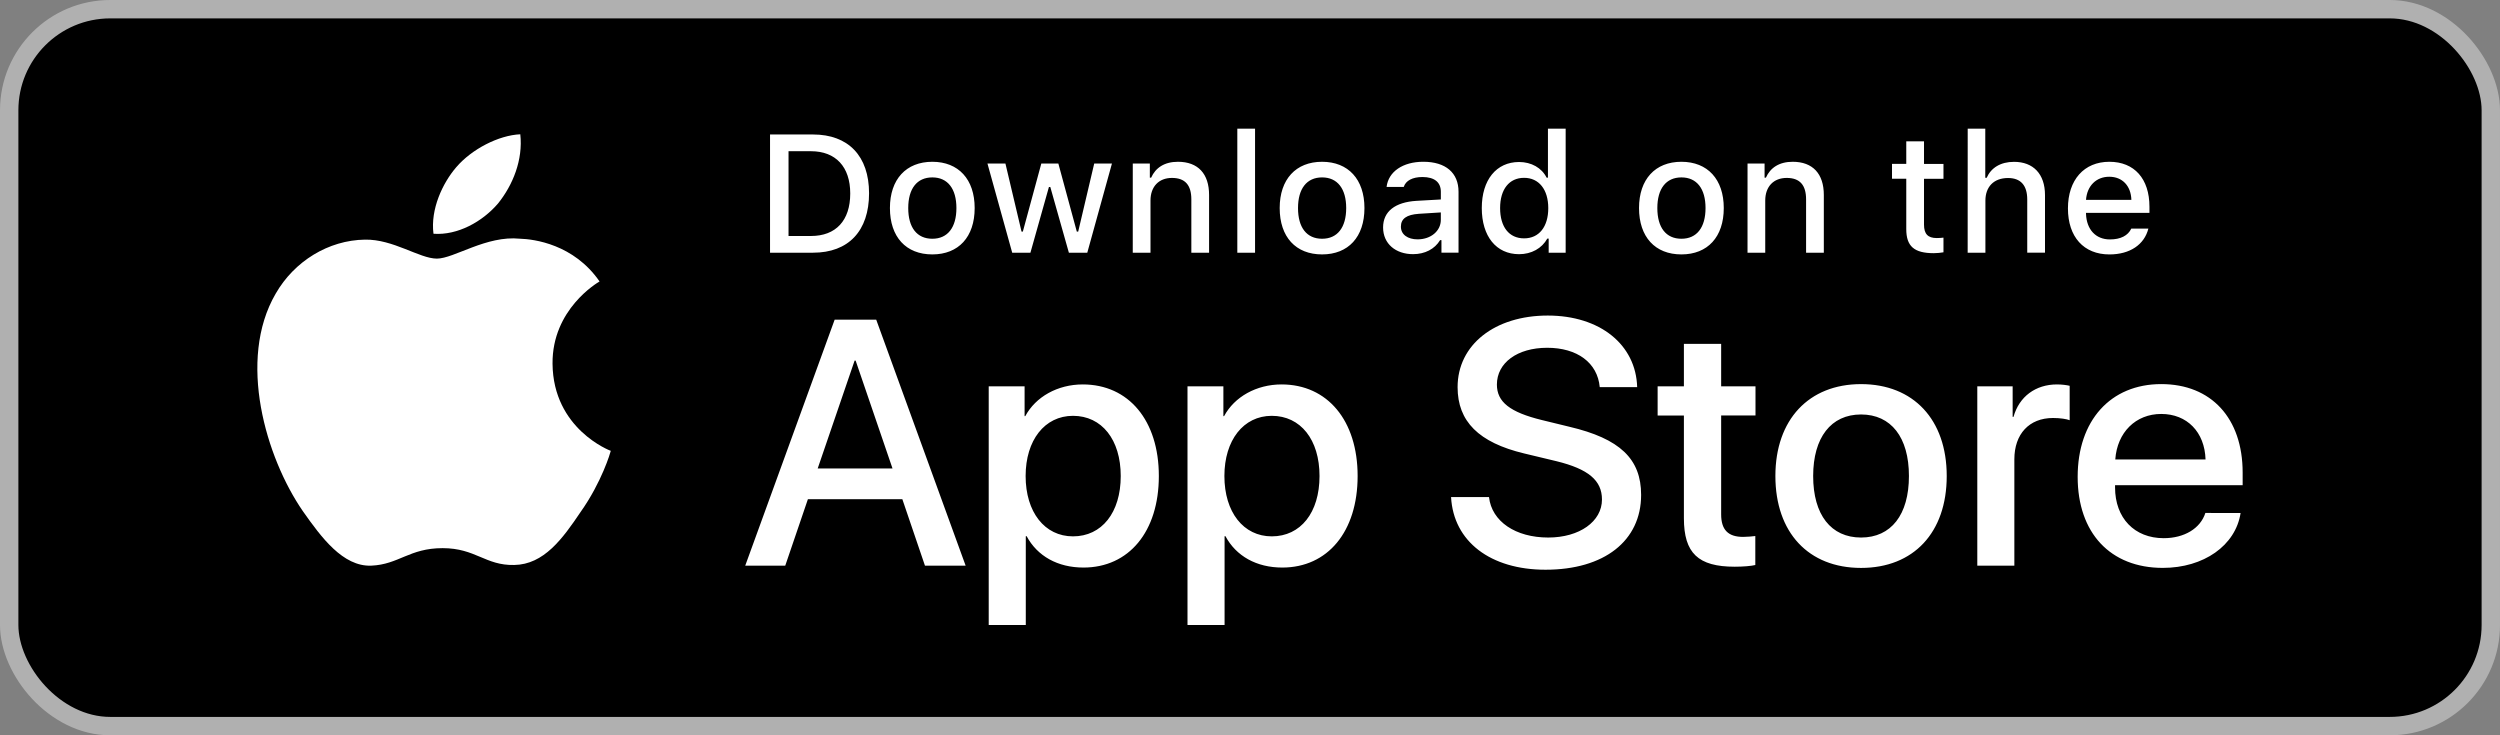
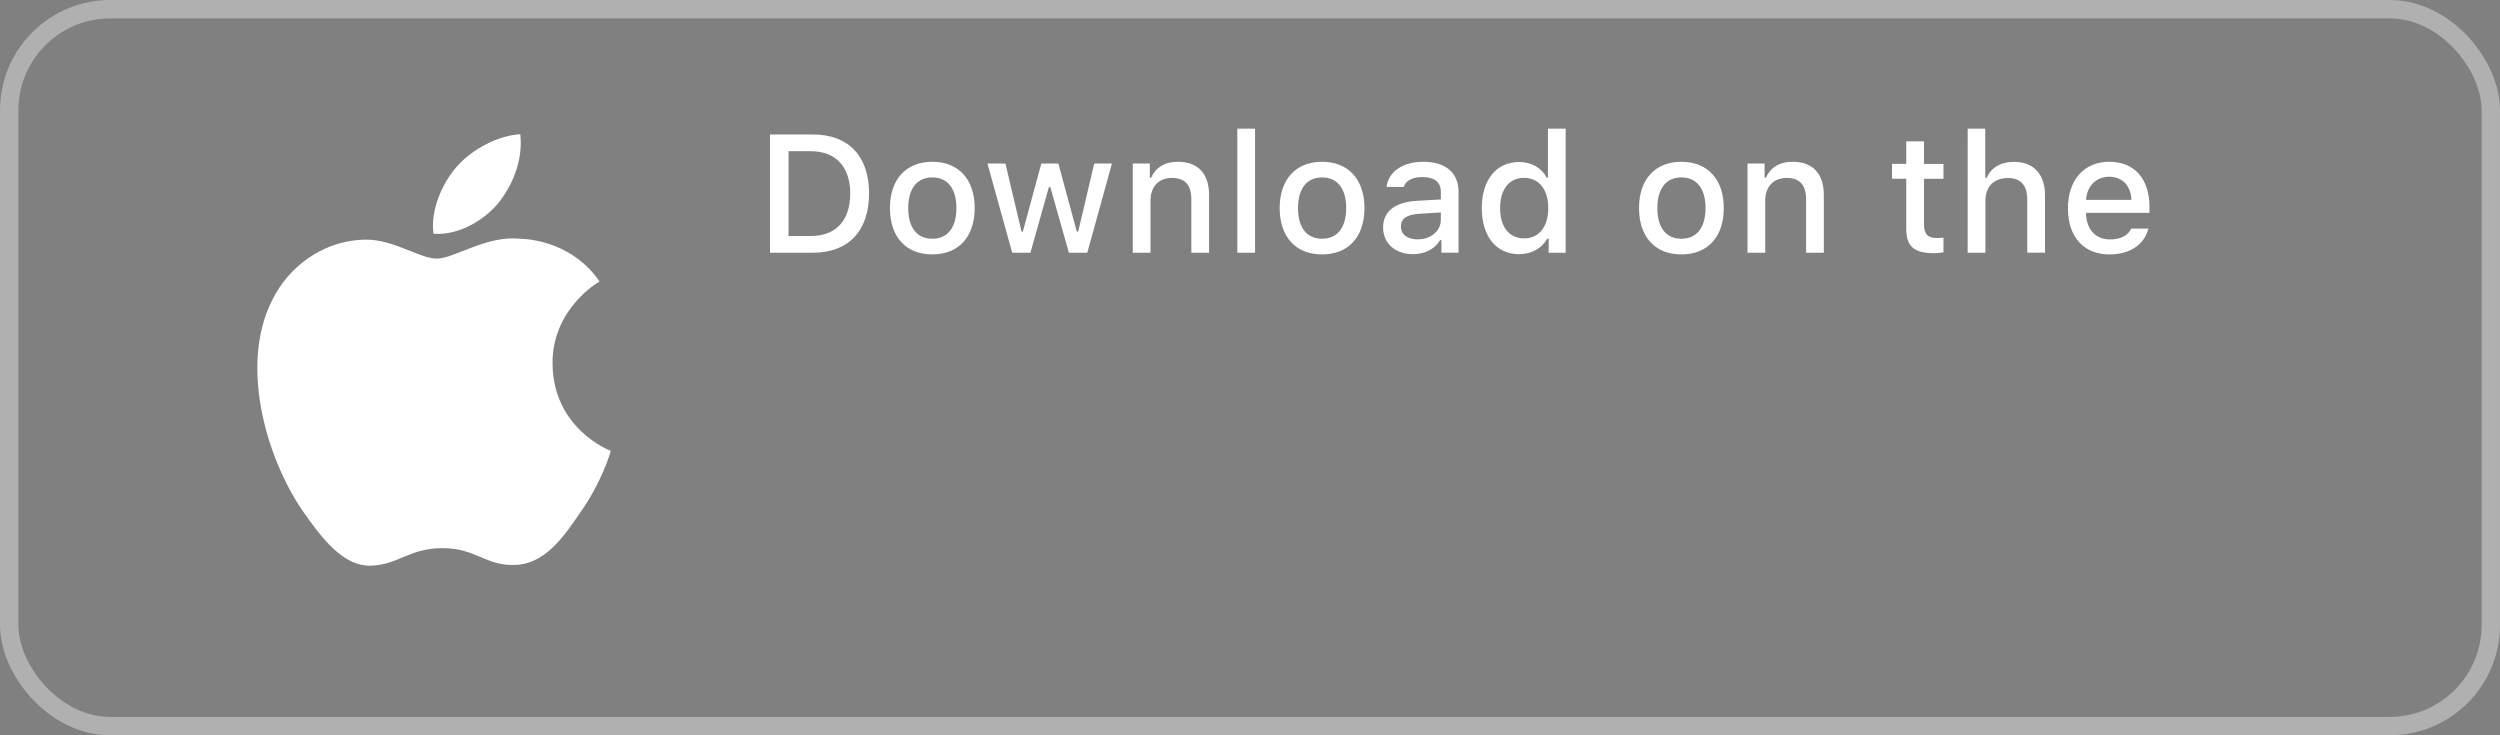
<svg xmlns="http://www.w3.org/2000/svg" width="136" height="40" viewBox="0 0 136 40" fill="none">
  <rect x="0" y="0" width="136" height="40" fill="#808080" stroke="none" />
-   <rect x="0.5" y="0.5" width="135" height="39" rx="5.5" fill="black" />
  <rect x="0.5" y="0.5" width="135" height="39" rx="5.5" stroke="#B0B0B0" />
  <path d="M114.749 8.801C116.109 8.801 116.93 9.723 116.93 11.247V11.581H113.479V11.635C113.51 12.486 114.008 13.025 114.78 13.025C115.363 13.025 115.763 12.816 115.942 12.437H116.871C116.652 13.306 115.87 13.841 114.753 13.841C113.354 13.841 112.496 12.887 112.496 11.337C112.496 9.786 113.372 8.801 114.749 8.801ZM50.719 8.801C52.143 8.801 53.022 9.755 53.022 11.318C53.022 12.891 52.146 13.84 50.719 13.84C49.288 13.841 48.412 12.892 48.412 11.318C48.412 9.754 49.293 8.801 50.719 8.801ZM71.921 8.801C73.345 8.801 74.226 9.755 74.226 11.318C74.226 12.891 73.349 13.84 71.921 13.84C70.49 13.841 69.615 12.892 69.615 11.318C69.615 9.754 70.495 8.801 71.921 8.801ZM91.469 8.801C92.893 8.801 93.773 9.755 93.773 11.318C93.773 12.891 92.896 13.84 91.469 13.84C90.039 13.841 89.163 12.892 89.163 11.318C89.163 9.754 90.043 8.801 91.469 8.801ZM85.172 13.747H84.248V12.981H84.172C83.88 13.511 83.31 13.828 82.637 13.828C81.395 13.827 80.609 12.856 80.609 11.318C80.609 9.785 81.402 8.814 82.637 8.813C83.305 8.813 83.871 9.13 84.136 9.665H84.208V7H85.172V13.747ZM77.427 8.8C78.652 8.8 79.344 9.406 79.344 10.431V13.746H78.415V13.065H78.34C78.048 13.55 77.514 13.826 76.871 13.826C75.927 13.827 75.24 13.261 75.24 12.374C75.241 11.5 75.896 10.997 77.058 10.926L78.382 10.851V10.432C78.382 9.919 78.041 9.63 77.381 9.63C76.843 9.63 76.47 9.826 76.364 10.169H75.43C75.529 9.336 76.318 8.8 77.427 8.8ZM104.666 8.917H105.725V9.725H104.666V12.219C104.666 12.727 104.877 12.95 105.358 12.95C105.506 12.95 105.591 12.941 105.725 12.927V13.725C105.568 13.75 105.388 13.773 105.201 13.773C104.129 13.773 103.701 13.398 103.701 12.463V9.723H102.925V8.915H103.701V7.687H104.666V8.917ZM107.999 9.674H108.074C108.312 9.13 108.828 8.804 109.565 8.804C110.605 8.804 111.248 9.459 111.248 10.613V13.746H110.282V10.851C110.282 10.076 109.919 9.684 109.238 9.684C108.446 9.684 108.006 10.178 108.006 10.914V13.748H107.041L107.043 7H107.999V9.674ZM44.229 7.316C46.15 7.316 47.276 8.488 47.277 10.512C47.277 12.566 46.158 13.747 44.229 13.747H41.89V7.316H44.229ZM55.571 12.598H55.643L56.648 8.895H57.574L58.578 12.598H58.654L59.526 8.895H60.49L59.148 13.747H58.147L57.137 10.174H57.061L56.055 13.747H55.064L53.717 8.895H54.695L55.571 12.598ZM64.081 8.801C65.172 8.801 65.774 9.452 65.774 10.606V13.747H64.809V10.847C64.809 10.067 64.468 9.679 63.754 9.679C63.04 9.679 62.587 10.152 62.587 10.909V13.747H61.622L61.623 8.895H62.551V9.665H62.623C62.861 9.126 63.346 8.801 64.081 8.801ZM68.275 13.747H67.31V7H68.275V13.747ZM97.524 8.801C98.614 8.801 99.216 9.452 99.216 10.606V13.747H98.251V10.847C98.251 10.066 97.91 9.679 97.197 9.679C96.482 9.679 96.029 10.152 96.029 10.909V13.747H95.065L95.066 8.895H95.993V9.665H96.066C96.303 9.126 96.788 8.801 97.524 8.801ZM77.187 11.631C76.514 11.676 76.209 11.902 76.209 12.33C76.209 12.767 76.591 13.021 77.115 13.021C77.843 13.021 78.381 12.562 78.381 11.961V11.556L77.187 11.631ZM50.719 9.651C49.881 9.651 49.408 10.267 49.408 11.318C49.408 12.379 49.881 12.988 50.719 12.988C51.553 12.989 52.029 12.374 52.029 11.318C52.029 10.267 51.554 9.651 50.719 9.651ZM71.921 9.651C71.084 9.652 70.612 10.267 70.612 11.318C70.612 12.379 71.084 12.988 71.921 12.988C72.756 12.989 73.233 12.374 73.233 11.318C73.233 10.267 72.757 9.651 71.921 9.651ZM91.469 9.651C90.631 9.652 90.159 10.267 90.159 11.318C90.159 12.379 90.631 12.988 91.469 12.988C92.305 12.989 92.781 12.374 92.781 11.318C92.781 10.267 92.305 9.651 91.469 9.651ZM82.911 9.674C82.1 9.674 81.606 10.298 81.606 11.318C81.606 12.348 82.094 12.967 82.911 12.967C83.724 12.967 84.226 12.338 84.226 11.322C84.226 10.312 83.719 9.674 82.911 9.674ZM42.896 12.838H44.117C45.471 12.838 46.253 12 46.253 10.525C46.253 9.073 45.46 8.226 44.117 8.226H42.896V12.838ZM114.743 9.615C114.031 9.615 113.533 10.116 113.479 10.873H115.947C115.924 10.111 115.457 9.615 114.743 9.615Z" fill="white" />
-   <path d="M58.904 20.913C61.397 20.914 63.041 22.871 63.041 25.895C63.041 28.926 61.407 30.875 58.941 30.875C57.541 30.875 56.43 30.253 55.849 29.168H55.803V34H53.786V21.015H55.738V22.638H55.775C56.336 21.59 57.531 20.913 58.904 20.913ZM69.719 20.913C72.211 20.914 73.855 22.871 73.855 25.895C73.855 28.926 72.221 30.875 69.756 30.875C68.356 30.875 67.245 30.253 66.664 29.168H66.617V34H64.6V21.015H66.552V22.638H66.59C67.151 21.59 68.346 20.913 69.719 20.913ZM84.197 17.166C87.045 17.166 88.997 18.752 89.062 21.061H87.026C86.905 19.725 85.792 18.919 84.168 18.919C82.543 18.919 81.432 19.735 81.431 20.921C81.431 21.867 82.141 22.425 83.879 22.851L85.364 23.213C88.129 23.863 89.277 24.965 89.277 26.922C89.277 29.425 87.269 30.993 84.075 30.993C81.086 30.993 79.069 29.462 78.938 27.041H81.002V27.044C81.152 28.37 82.45 29.242 84.224 29.242C85.924 29.242 87.147 28.37 87.147 27.174C87.147 26.135 86.409 25.514 84.663 25.087L82.917 24.668C80.442 24.074 79.293 22.926 79.293 21.061C79.293 18.751 81.319 17.166 84.197 17.166ZM101.241 20.896C104.09 20.896 105.902 22.825 105.902 25.895C105.902 28.972 104.099 30.895 101.241 30.895C98.383 30.894 96.581 28.973 96.581 25.895C96.581 22.825 98.402 20.896 101.241 20.896ZM117.572 20.895C120.291 20.895 122 22.749 122 25.707V26.394H115.059V26.515C115.059 28.184 116.116 29.277 117.704 29.277C118.824 29.277 119.702 28.749 119.972 27.905L121.888 27.907C121.617 29.679 119.879 30.893 117.658 30.893C114.8 30.893 113.025 28.991 113.025 25.941C113.025 22.88 114.809 20.895 117.572 20.895ZM93.631 21.017H95.499V22.603H93.631V27.982C93.631 28.817 94.005 29.207 94.826 29.207C95.031 29.207 95.359 29.179 95.489 29.16V30.737C95.265 30.793 94.817 30.829 94.369 30.829C92.38 30.829 91.604 30.088 91.604 28.195V22.604H90.175V21.018H91.604V18.707H93.631V21.017ZM52.531 30.773H50.318L49.087 27.155H43.95L42.717 30.773H40.54L45.405 17.39H47.666L52.531 30.773ZM111.898 20.913C112.188 20.913 112.43 20.951 112.59 20.987V22.86C112.431 22.795 112.075 22.739 111.683 22.739C110.385 22.739 109.581 23.613 109.581 24.985V30.772H107.565V21.015H109.488V22.676H109.535C109.843 21.572 110.739 20.913 111.898 20.913ZM101.241 22.547C99.608 22.547 98.637 23.799 98.636 25.895C98.636 28.009 99.608 29.242 101.241 29.242C102.874 29.242 103.846 28.009 103.846 25.895C103.846 23.789 102.874 22.547 101.241 22.547ZM58.371 22.621C56.83 22.621 55.794 23.947 55.794 25.895C55.794 27.86 56.83 29.178 58.371 29.178C59.939 29.178 60.968 27.887 60.968 25.895C60.968 23.919 59.94 22.621 58.371 22.621ZM69.184 22.621C67.644 22.621 66.607 23.947 66.607 25.895C66.607 27.86 67.643 29.178 69.184 29.178C70.754 29.178 71.782 27.887 71.782 25.895C71.782 23.919 70.754 22.621 69.184 22.621ZM44.482 25.486H48.553L46.546 19.616H46.491L44.482 25.486ZM117.572 22.519C116.182 22.519 115.174 23.521 115.071 24.995H119.982C119.936 23.502 118.973 22.519 117.572 22.519Z" fill="white" />
  <path d="M23.767 14.069C24.697 14.068 26.463 12.796 28.285 12.986C29.047 13.007 31.216 13.284 32.616 15.311C32.501 15.379 30.032 16.822 30.058 19.785C30.089 23.339 33.188 24.514 33.227 24.526C33.207 24.613 32.74 26.223 31.579 27.86C30.608 29.301 29.589 30.71 27.974 30.735C26.405 30.771 25.878 29.819 24.078 29.819C22.261 29.819 21.698 30.709 20.193 30.772C18.655 30.829 17.479 29.233 16.474 27.805C14.464 24.887 12.897 19.584 14.996 15.976C16.013 14.206 17.869 13.066 19.851 13.036C21.39 13.005 22.821 14.069 23.767 14.069ZM28.304 7.305C28.457 8.694 27.903 10.062 27.094 11.068C26.249 12.057 24.897 12.813 23.581 12.716C23.41 11.381 24.076 9.96 24.822 9.094C25.666 8.109 27.131 7.357 28.304 7.305Z" fill="white" />
</svg>